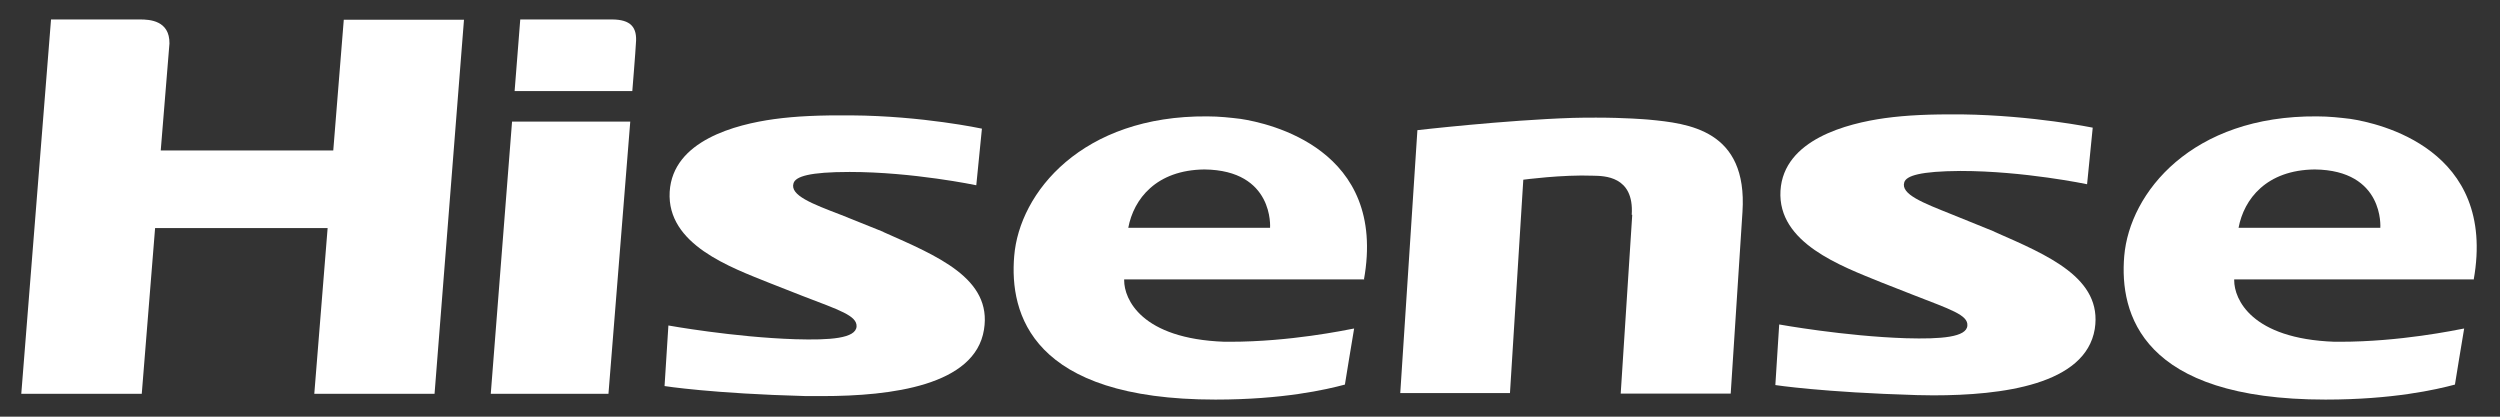
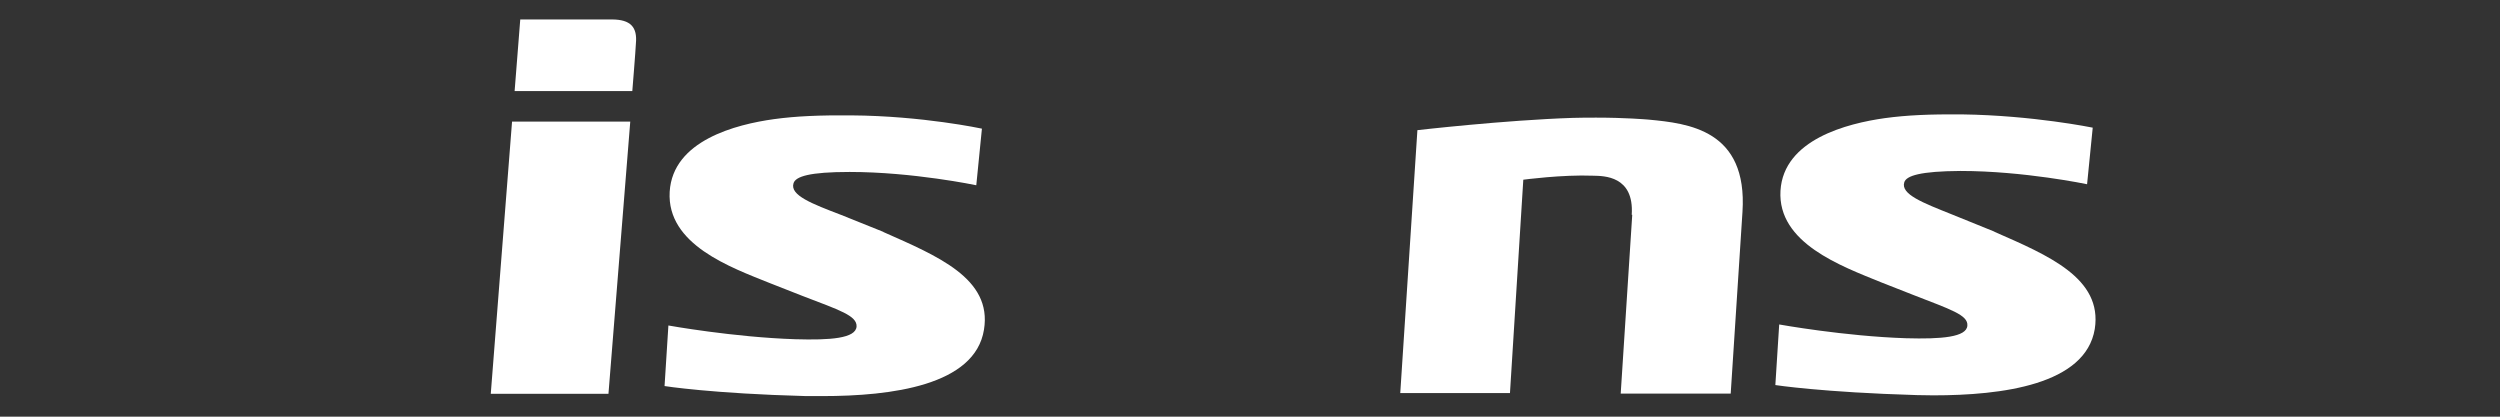
<svg xmlns="http://www.w3.org/2000/svg" width="78" height="13" viewBox="0 0 78 13" fill="none">
  <rect x="0" y="0" width="78" height="13" fill="#333333" stroke="none" />
-   <path d="M14.477 0.607L13.558 12.287H9.806L10.222 7.115H4.839L4.423 12.287H0.664L1.592 0.607H4.367C4.671 0.607 5.295 0.639 5.287 1.357L5.015 4.694H10.398L10.726 0.615H14.477V0.607Z" fill="white" />
  <path d="M62.229 7.233C63.901 7.967 65.605 8.678 65.357 10.264C65.069 12.006 62.461 12.335 60.318 12.335C60.15 12.335 59.982 12.327 59.806 12.327C56.862 12.241 55.391 12.014 55.391 12.014L55.511 10.123C55.511 10.123 57.542 10.491 59.47 10.553C60.566 10.584 61.365 10.522 61.382 10.155C61.405 9.827 60.854 9.655 59.694 9.202L58.678 8.803C57.454 8.303 55.455 7.584 55.551 5.951C55.647 4.35 57.638 3.85 58.806 3.686C59.494 3.592 60.214 3.561 61.221 3.569C63.429 3.6 65.293 3.983 65.293 3.983L65.117 5.748C65.117 5.748 63.149 5.334 61.166 5.334C59.91 5.342 59.478 5.483 59.414 5.686C59.294 6.061 59.99 6.326 60.91 6.694L62.221 7.225" fill="white" />
  <path d="M19.088 0.607C19.68 0.607 19.888 0.85 19.84 1.357C19.832 1.568 19.728 2.842 19.728 2.842H16.056L16.232 0.607H19.088ZM19.664 3.795L18.984 12.287H15.312L15.976 3.795H19.664Z" fill="white" />
  <path d="M50.91 6.701C50.99 5.482 50.038 5.49 49.71 5.482C48.751 5.443 47.527 5.607 47.527 5.607L47.111 12.264H43.688L44.223 4.061C44.223 4.061 46.935 3.748 49.071 3.678C49.318 3.67 49.574 3.67 49.806 3.67C50.702 3.67 51.35 3.725 51.438 3.732C52.67 3.85 54.533 4.045 54.365 6.615L53.998 12.28H50.566C50.566 12.28 50.83 8.209 50.926 6.701" fill="white" />
-   <path d="M77.178 8.733C77.914 4.639 74.202 3.842 73.331 3.709C73.011 3.67 72.667 3.631 72.291 3.631C68.388 3.6 66.444 6.006 66.276 7.991C66.124 9.795 66.82 12.467 72.555 12.467C74.658 12.467 76.01 12.155 76.594 11.999C76.658 11.624 76.778 10.842 76.882 10.249C76.594 10.303 74.882 10.663 73.011 10.663H72.835C70.235 10.569 69.707 9.327 69.707 8.749V8.717H77.186L77.178 8.733ZM69.843 7.108C70.011 6.209 70.715 5.303 72.219 5.287C74.402 5.311 74.266 7.108 74.266 7.108H69.851H69.843Z" fill="white" />
-   <path d="M42.553 8.733C43.297 4.639 39.578 3.842 38.706 3.709C38.386 3.67 38.042 3.631 37.666 3.631C33.763 3.6 31.803 6.006 31.643 7.991C31.491 9.795 32.187 12.467 37.922 12.467C40.033 12.467 41.377 12.155 41.961 11.999C42.025 11.624 42.145 10.842 42.249 10.249C41.961 10.303 40.249 10.663 38.378 10.663H38.202C35.602 10.569 35.074 9.327 35.074 8.749V8.717H42.569L42.553 8.733ZM35.202 7.108C35.37 6.209 36.074 5.303 37.578 5.287C39.761 5.311 39.626 7.108 39.626 7.108H35.21H35.202Z" fill="white" />
  <path d="M27.557 7.233L26.253 6.709C25.334 6.358 24.638 6.092 24.758 5.717C24.822 5.506 25.253 5.365 26.509 5.365C28.485 5.365 30.46 5.78 30.46 5.78L30.636 4.014C30.636 4.014 28.781 3.615 26.565 3.6C25.557 3.592 24.838 3.623 24.15 3.717C22.966 3.881 20.99 4.381 20.894 5.983C20.798 7.631 22.798 8.342 24.022 8.834L25.038 9.233C26.197 9.678 26.741 9.85 26.725 10.186C26.701 10.561 25.901 10.616 24.814 10.584C22.886 10.522 20.854 10.155 20.854 10.155L20.734 12.045C20.734 12.045 22.214 12.28 25.149 12.358H25.661C27.805 12.358 30.421 12.03 30.7 10.287C30.964 8.686 29.237 7.983 27.565 7.241" fill="white" />
</svg>